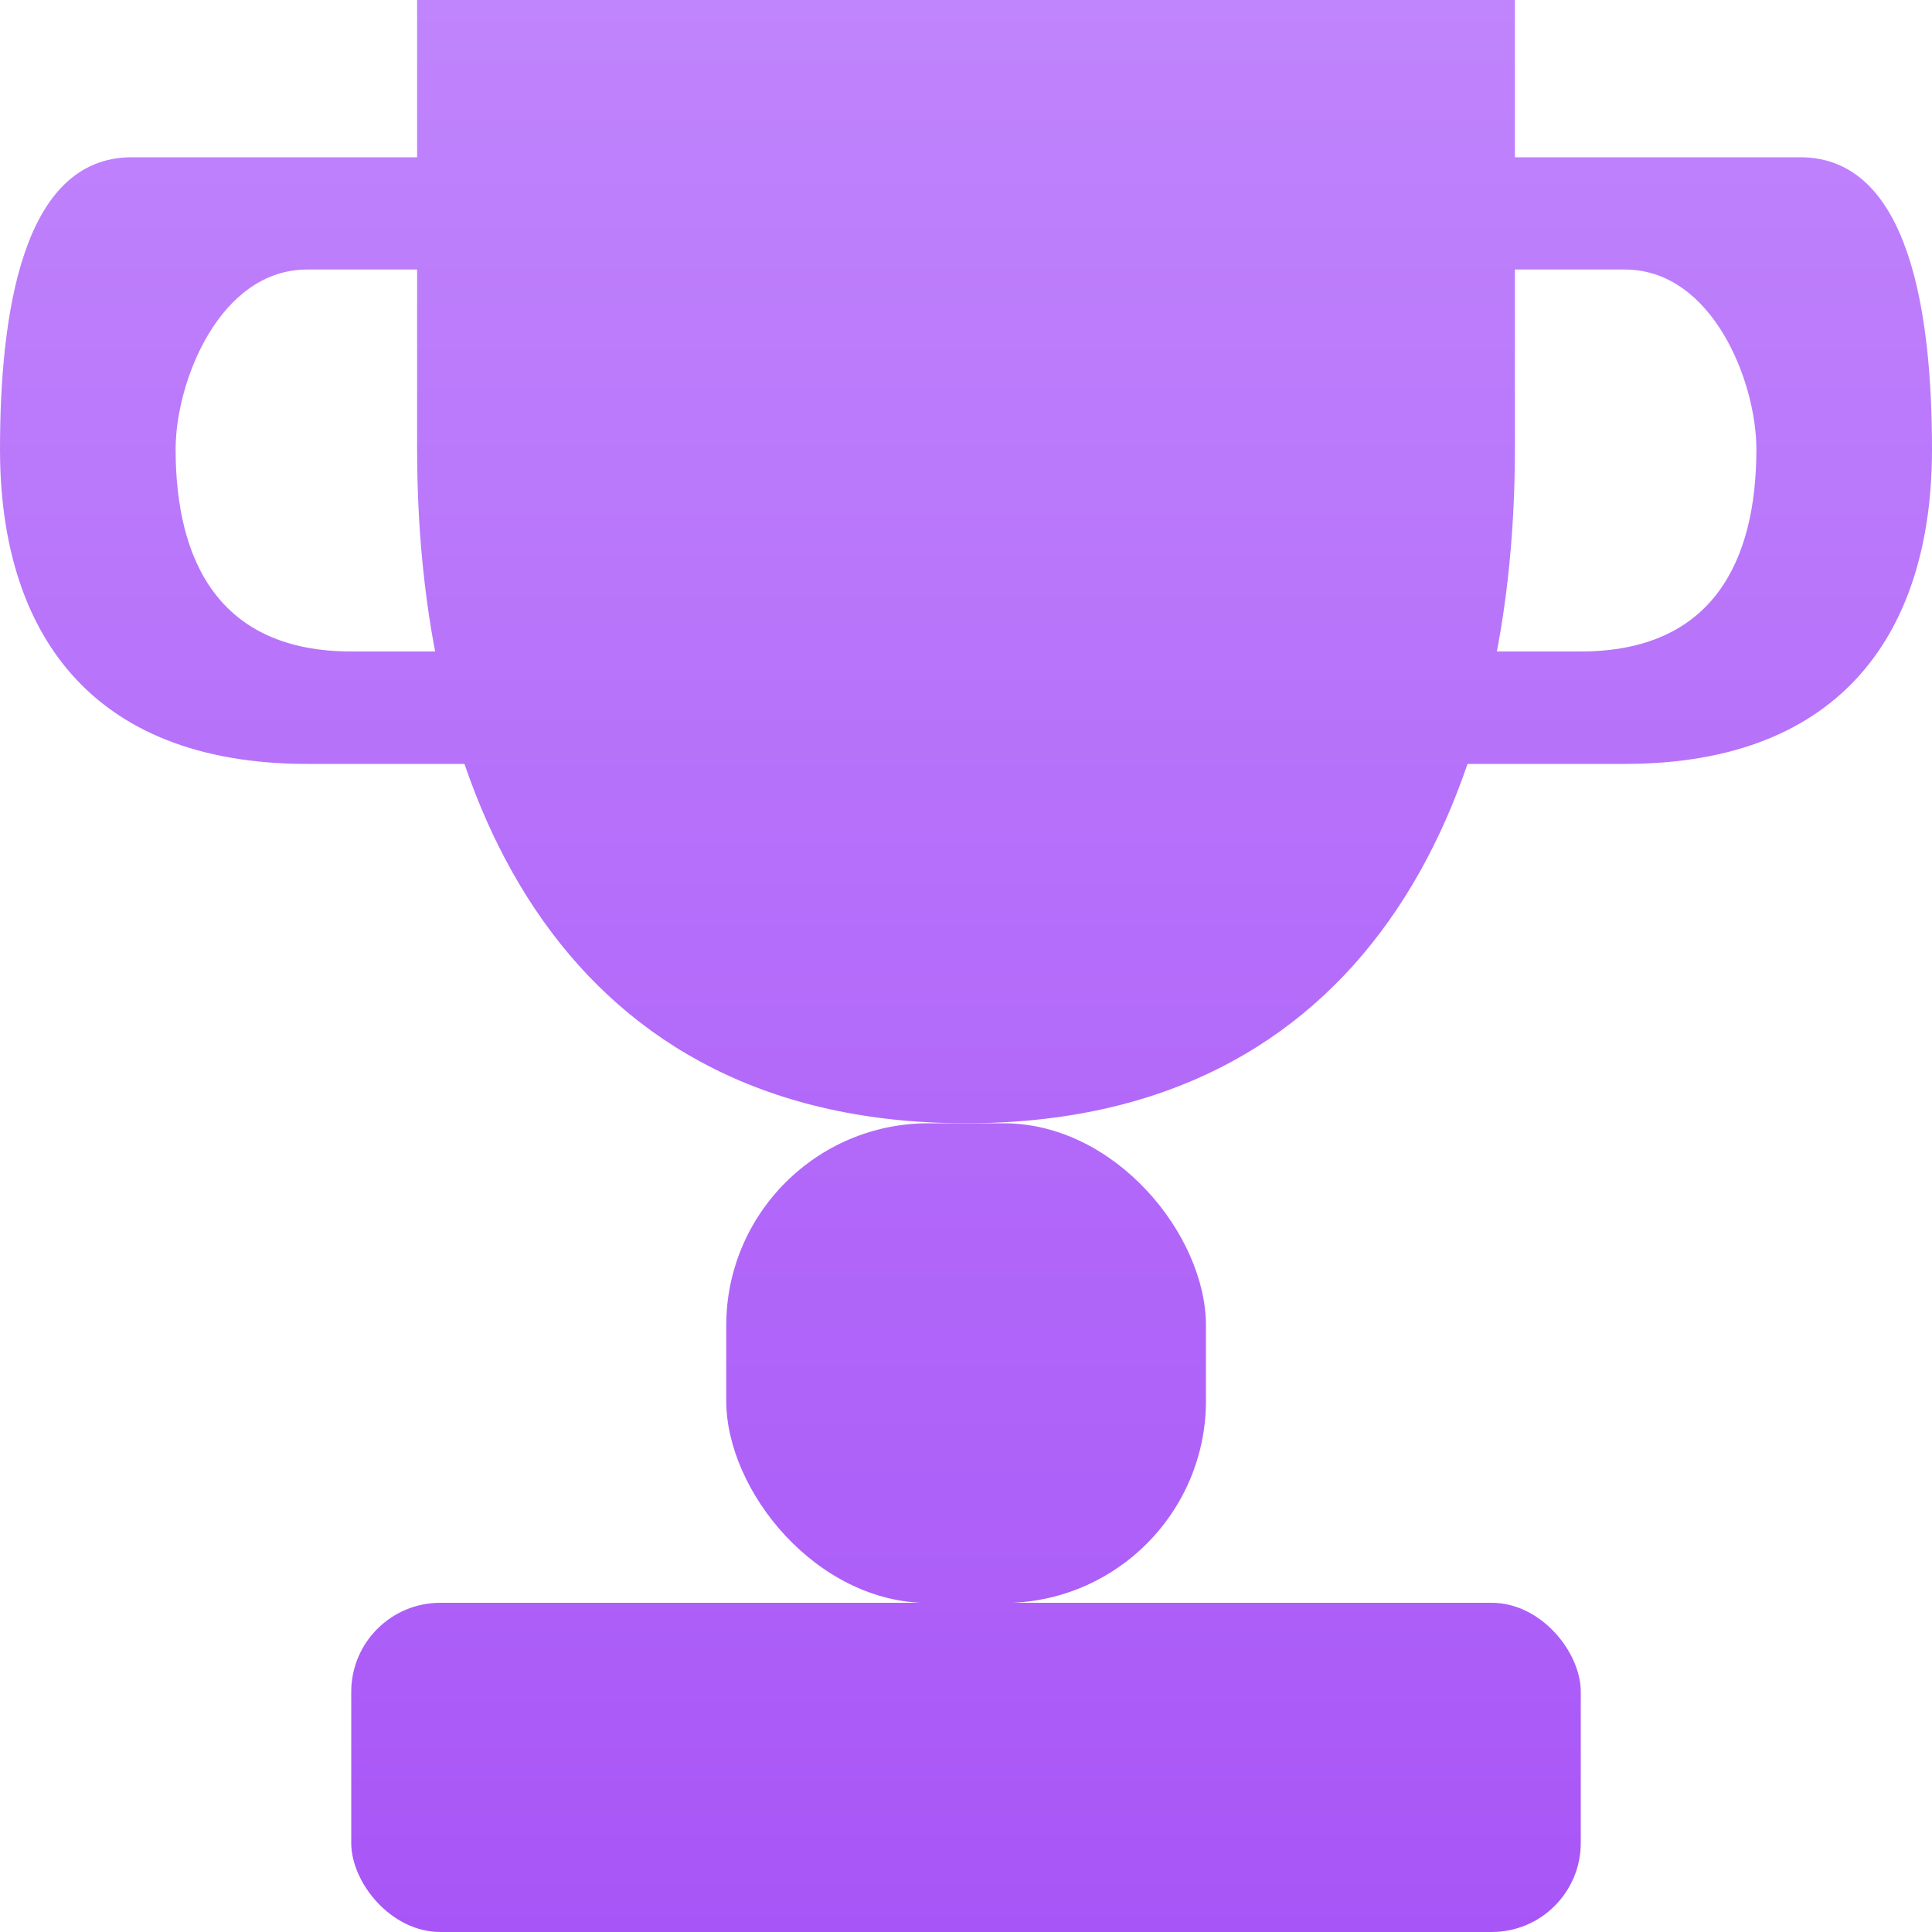
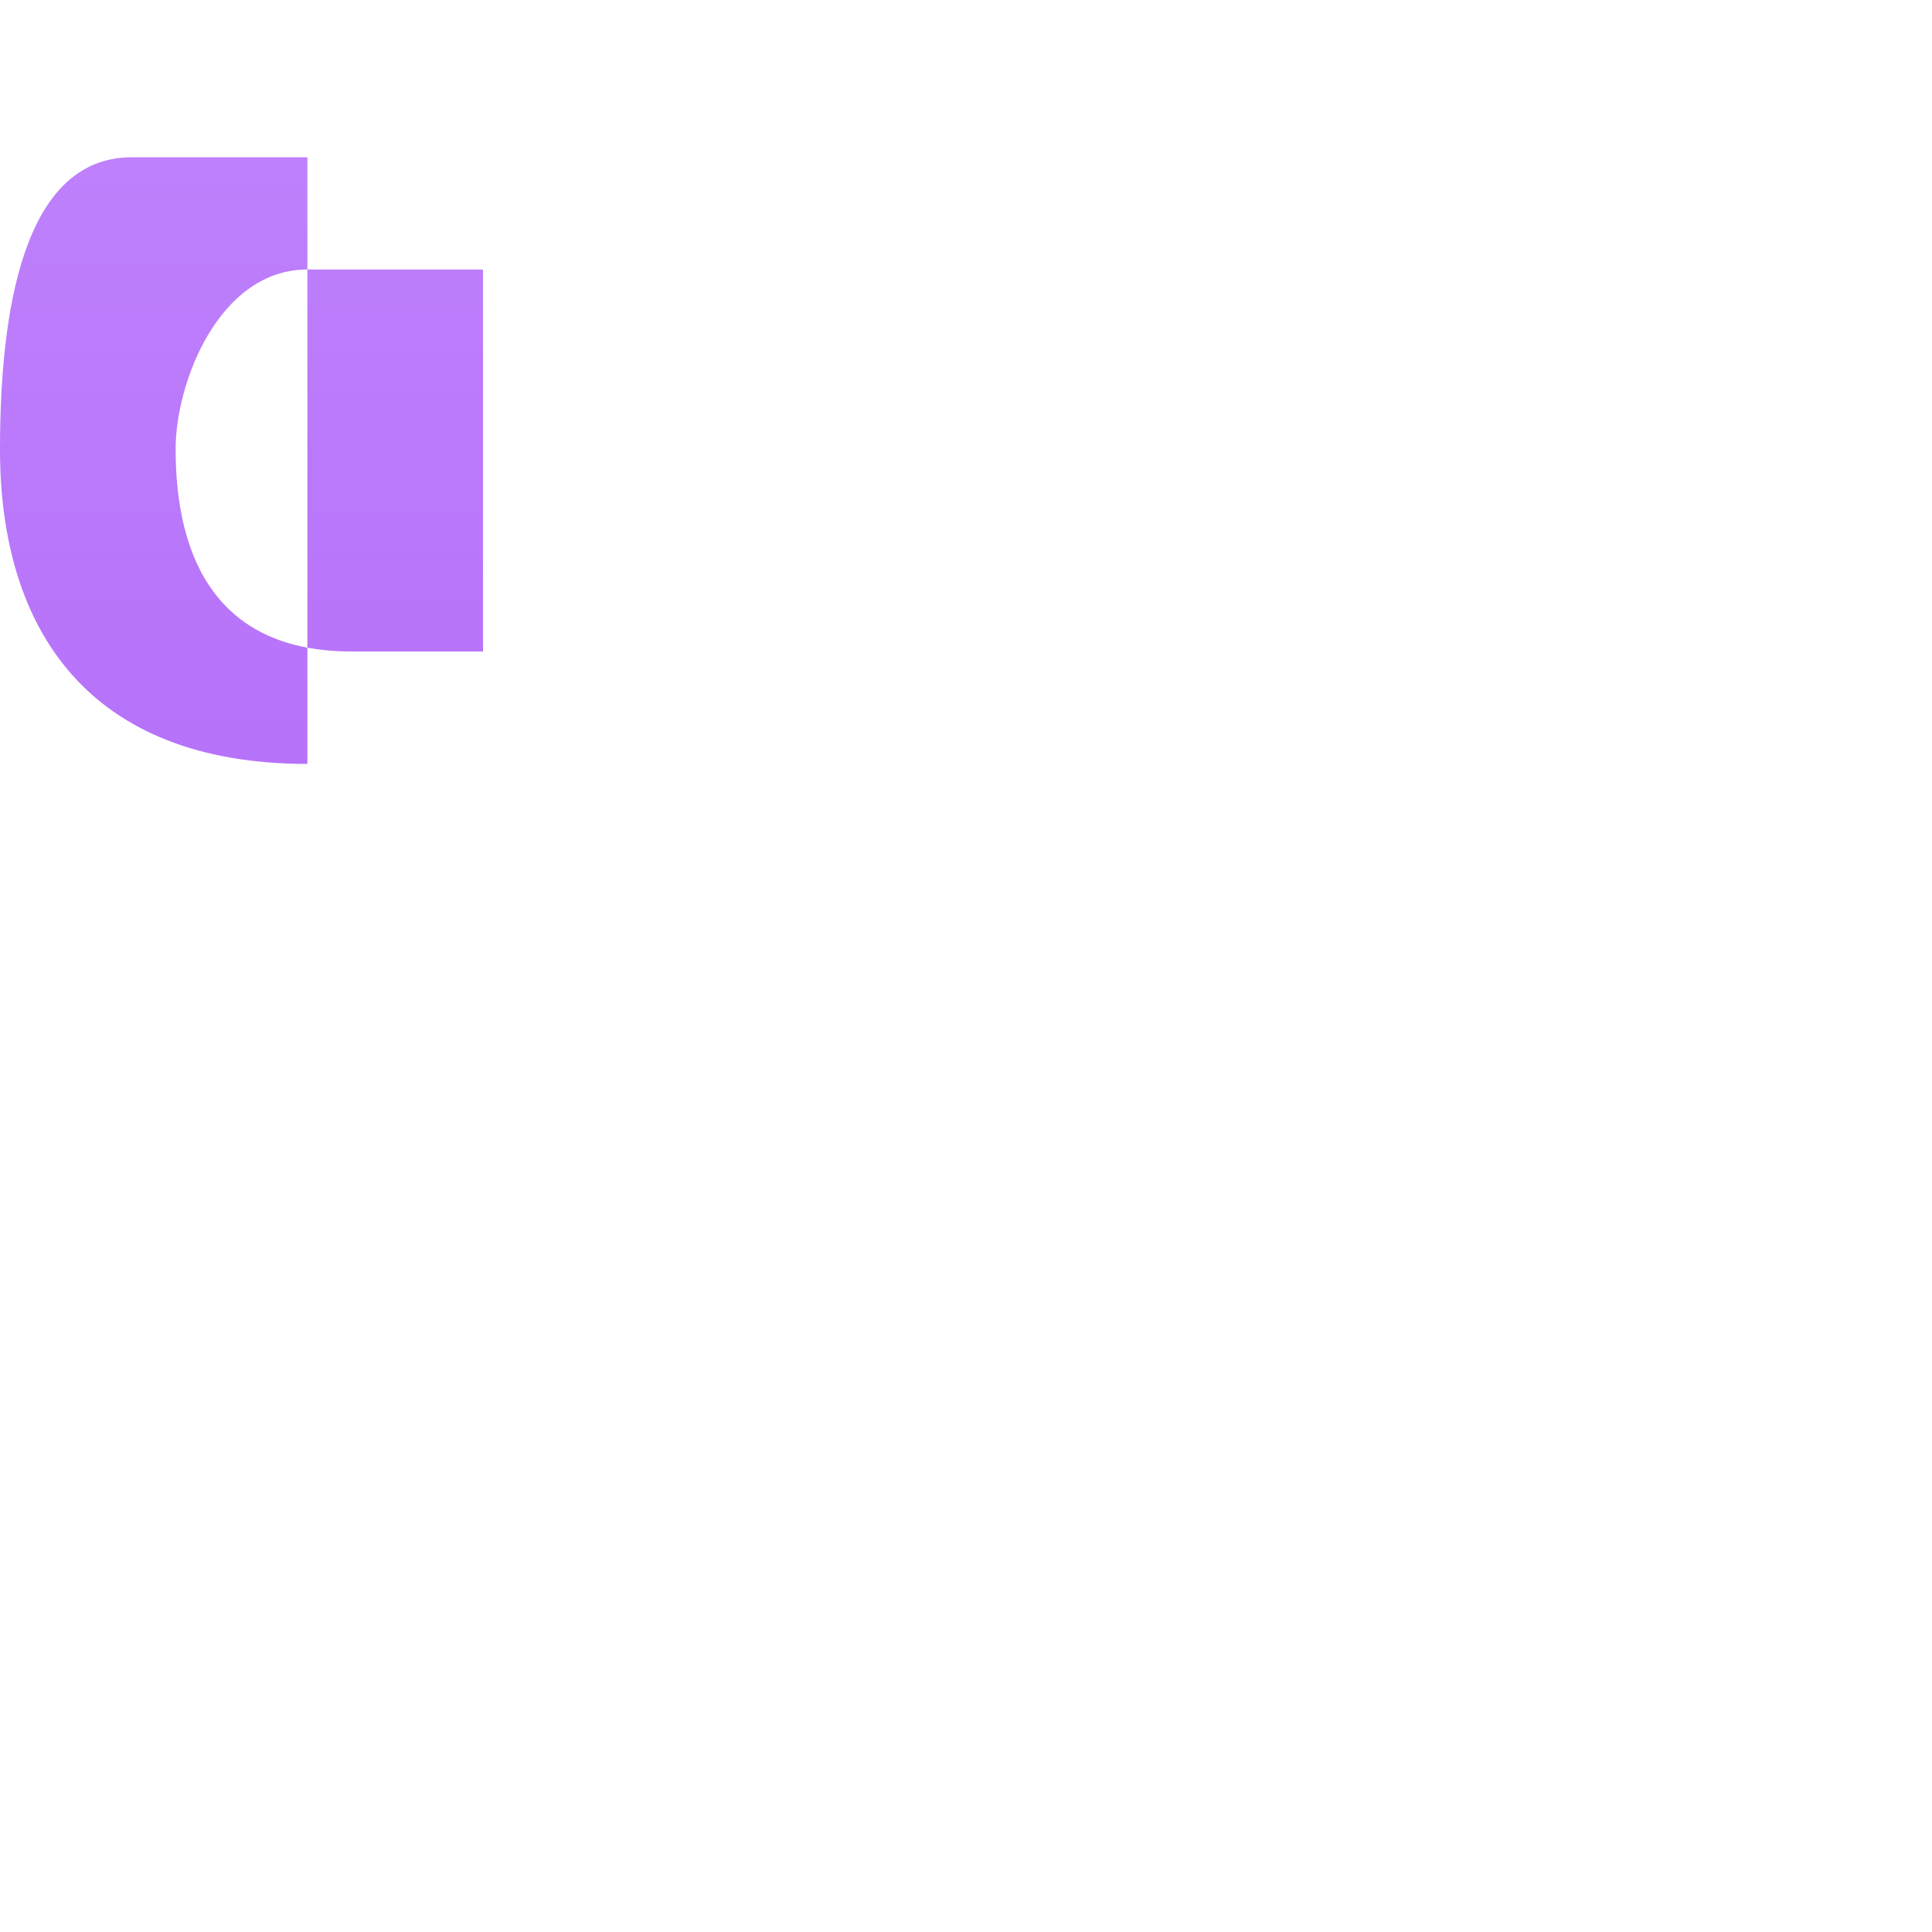
<svg xmlns="http://www.w3.org/2000/svg" xmlns:xlink="http://www.w3.org/1999/xlink" id="_Слой_1" data-name=" Слой 1" viewBox="0 0 100 100">
  <defs>
    <style>
      .cls-1 {
        fill: url(#_Безымянный_градиент_10-2);
      }

      .cls-1, .cls-2 {
        fill-rule: evenodd;
      }

      .cls-2 {
        fill: url(#_Безымянный_градиент_10-3);
      }

      .cls-3 {
        fill: url(#_Безымянный_градиент_10-5);
      }

      .cls-4 {
        fill: url(#_Безымянный_градиент_10-4);
      }

      .cls-5 {
        fill: url(#_Безымянный_градиент_10);
      }
    </style>
    <linearGradient id="_Безымянный_градиент_10" data-name="Безымянный градиент 10" x1="1009" y1="-387" x2="1009" y2="-587" gradientTransform="translate(-454.5 -193.5) scale(.5 -.5)" gradientUnits="userSpaceOnUse">
      <stop offset="0" stop-color="#c084fc" />
      <stop offset="1" stop-color="#a855f7" />
    </linearGradient>
    <linearGradient id="_Безымянный_градиент_10-2" data-name="Безымянный градиент 10" x1="934" y1="-387" x2="934" y2="-587" xlink:href="#_Безымянный_градиент_10" />
    <linearGradient id="_Безымянный_градиент_10-3" data-name="Безымянный градиент 10" x1="1084" y1="-387" x2="1084" y2="-587" xlink:href="#_Безымянный_градиент_10" />
    <linearGradient id="_Безымянный_градиент_10-4" data-name="Безымянный градиент 10" y1="-365.36" y2="-602.58" xlink:href="#_Безымянный_градиент_10" />
    <linearGradient id="_Безымянный_градиент_10-5" data-name="Безымянный градиент 10" x1="1009" y1="-424.22" x2="1009" y2="-587" xlink:href="#_Безымянный_градиент_10" />
  </defs>
-   <path class="cls-5" d="M21.59,0h56.82v23.26c0,18.6-7.95,34.88-28.41,34.88s-28.41-16.28-28.41-34.88V0Z" />
-   <path class="cls-1" d="M25,8.14H6.82C1.14,8.14,0,16.28,0,23.26c0,9.3,4.55,16.28,15.91,16.28h9.09V8.14ZM25,13.95h-9.09c-4.55,0-6.82,5.81-6.82,9.3,0,5.81,2.27,10.47,9.09,10.47h6.82V13.95Z" />
-   <path class="cls-2" d="M75,8.14h18.18c5.68,0,6.82,8.14,6.82,15.12,0,9.3-4.55,16.28-15.91,16.28h-9.09V8.14ZM75,13.95h9.09c4.55,0,6.82,5.81,6.82,9.3,0,5.81-2.27,10.47-9.09,10.47h-6.82V13.95Z" />
-   <rect class="cls-4" x="37.59" y="58.14" width="24.83" height="24.83" rx="10.47" ry="10.47" />
-   <rect class="cls-3" x="18.18" y="82.96" width="63.64" height="17.04" rx="4.61" ry="4.61" />
+   <path class="cls-1" d="M25,8.14H6.82C1.14,8.14,0,16.28,0,23.26c0,9.3,4.55,16.28,15.91,16.28V8.14ZM25,13.95h-9.09c-4.55,0-6.82,5.81-6.82,9.3,0,5.81,2.27,10.47,9.09,10.47h6.82V13.95Z" />
</svg>